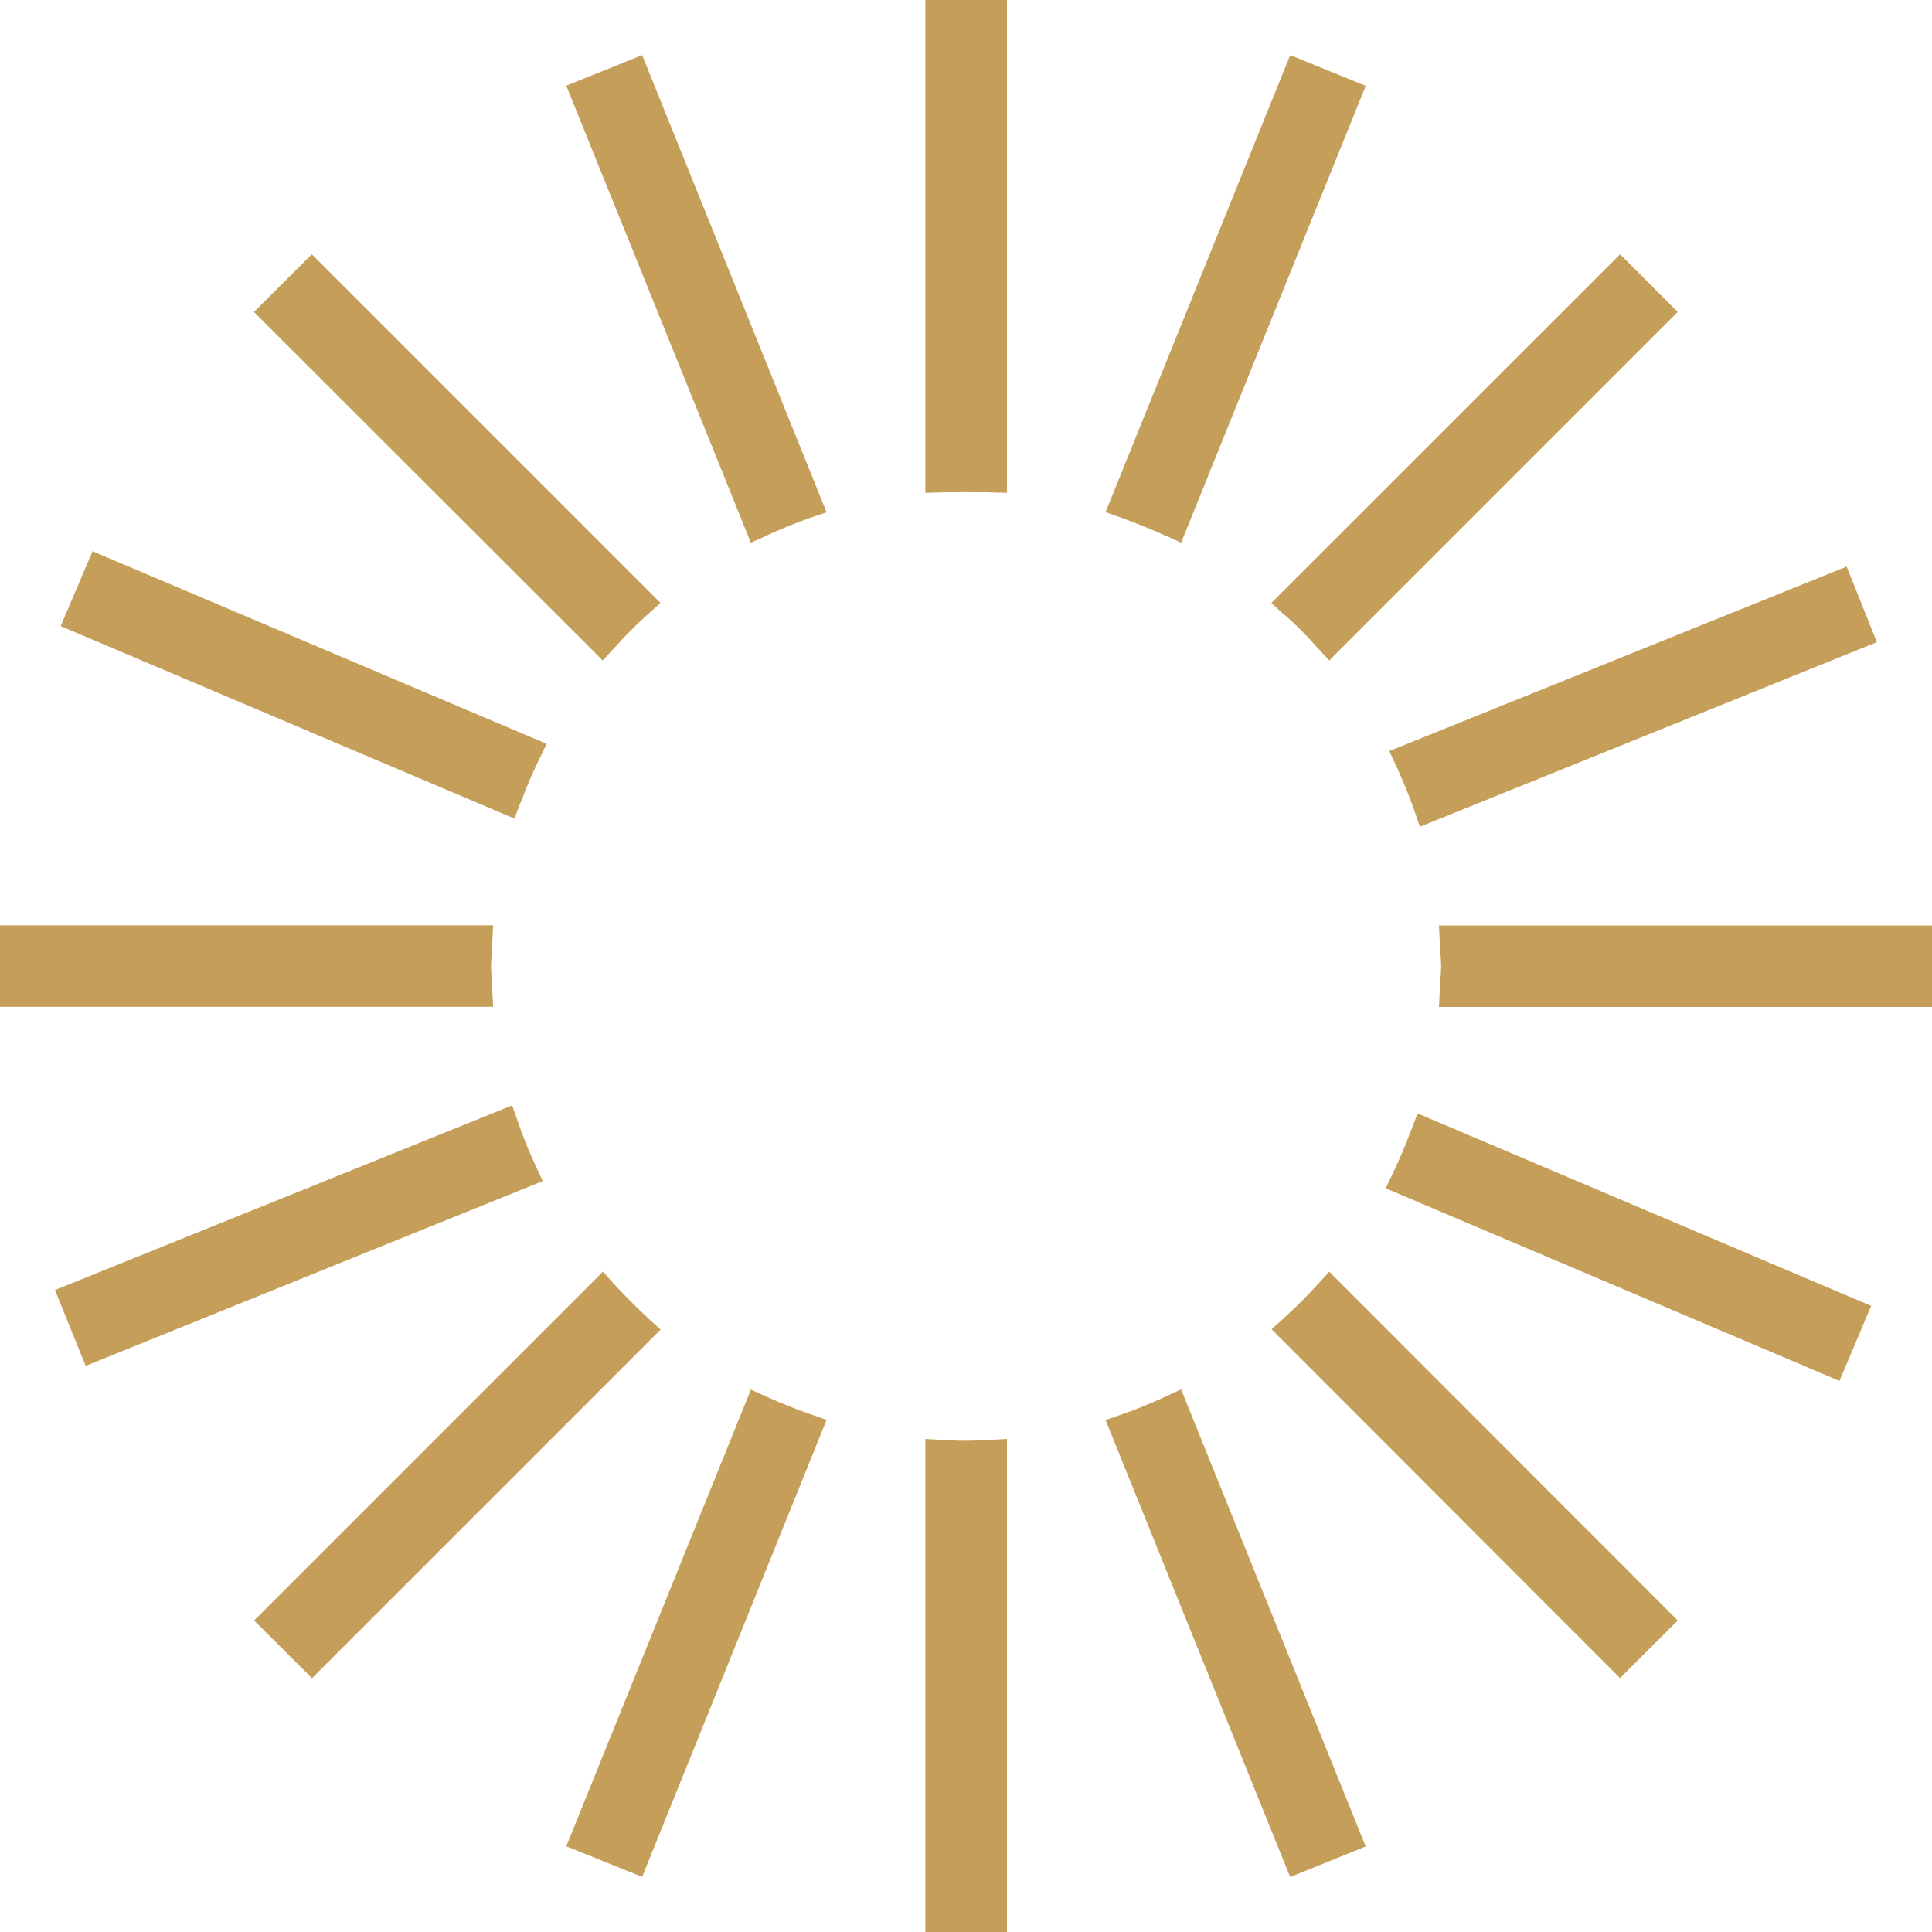
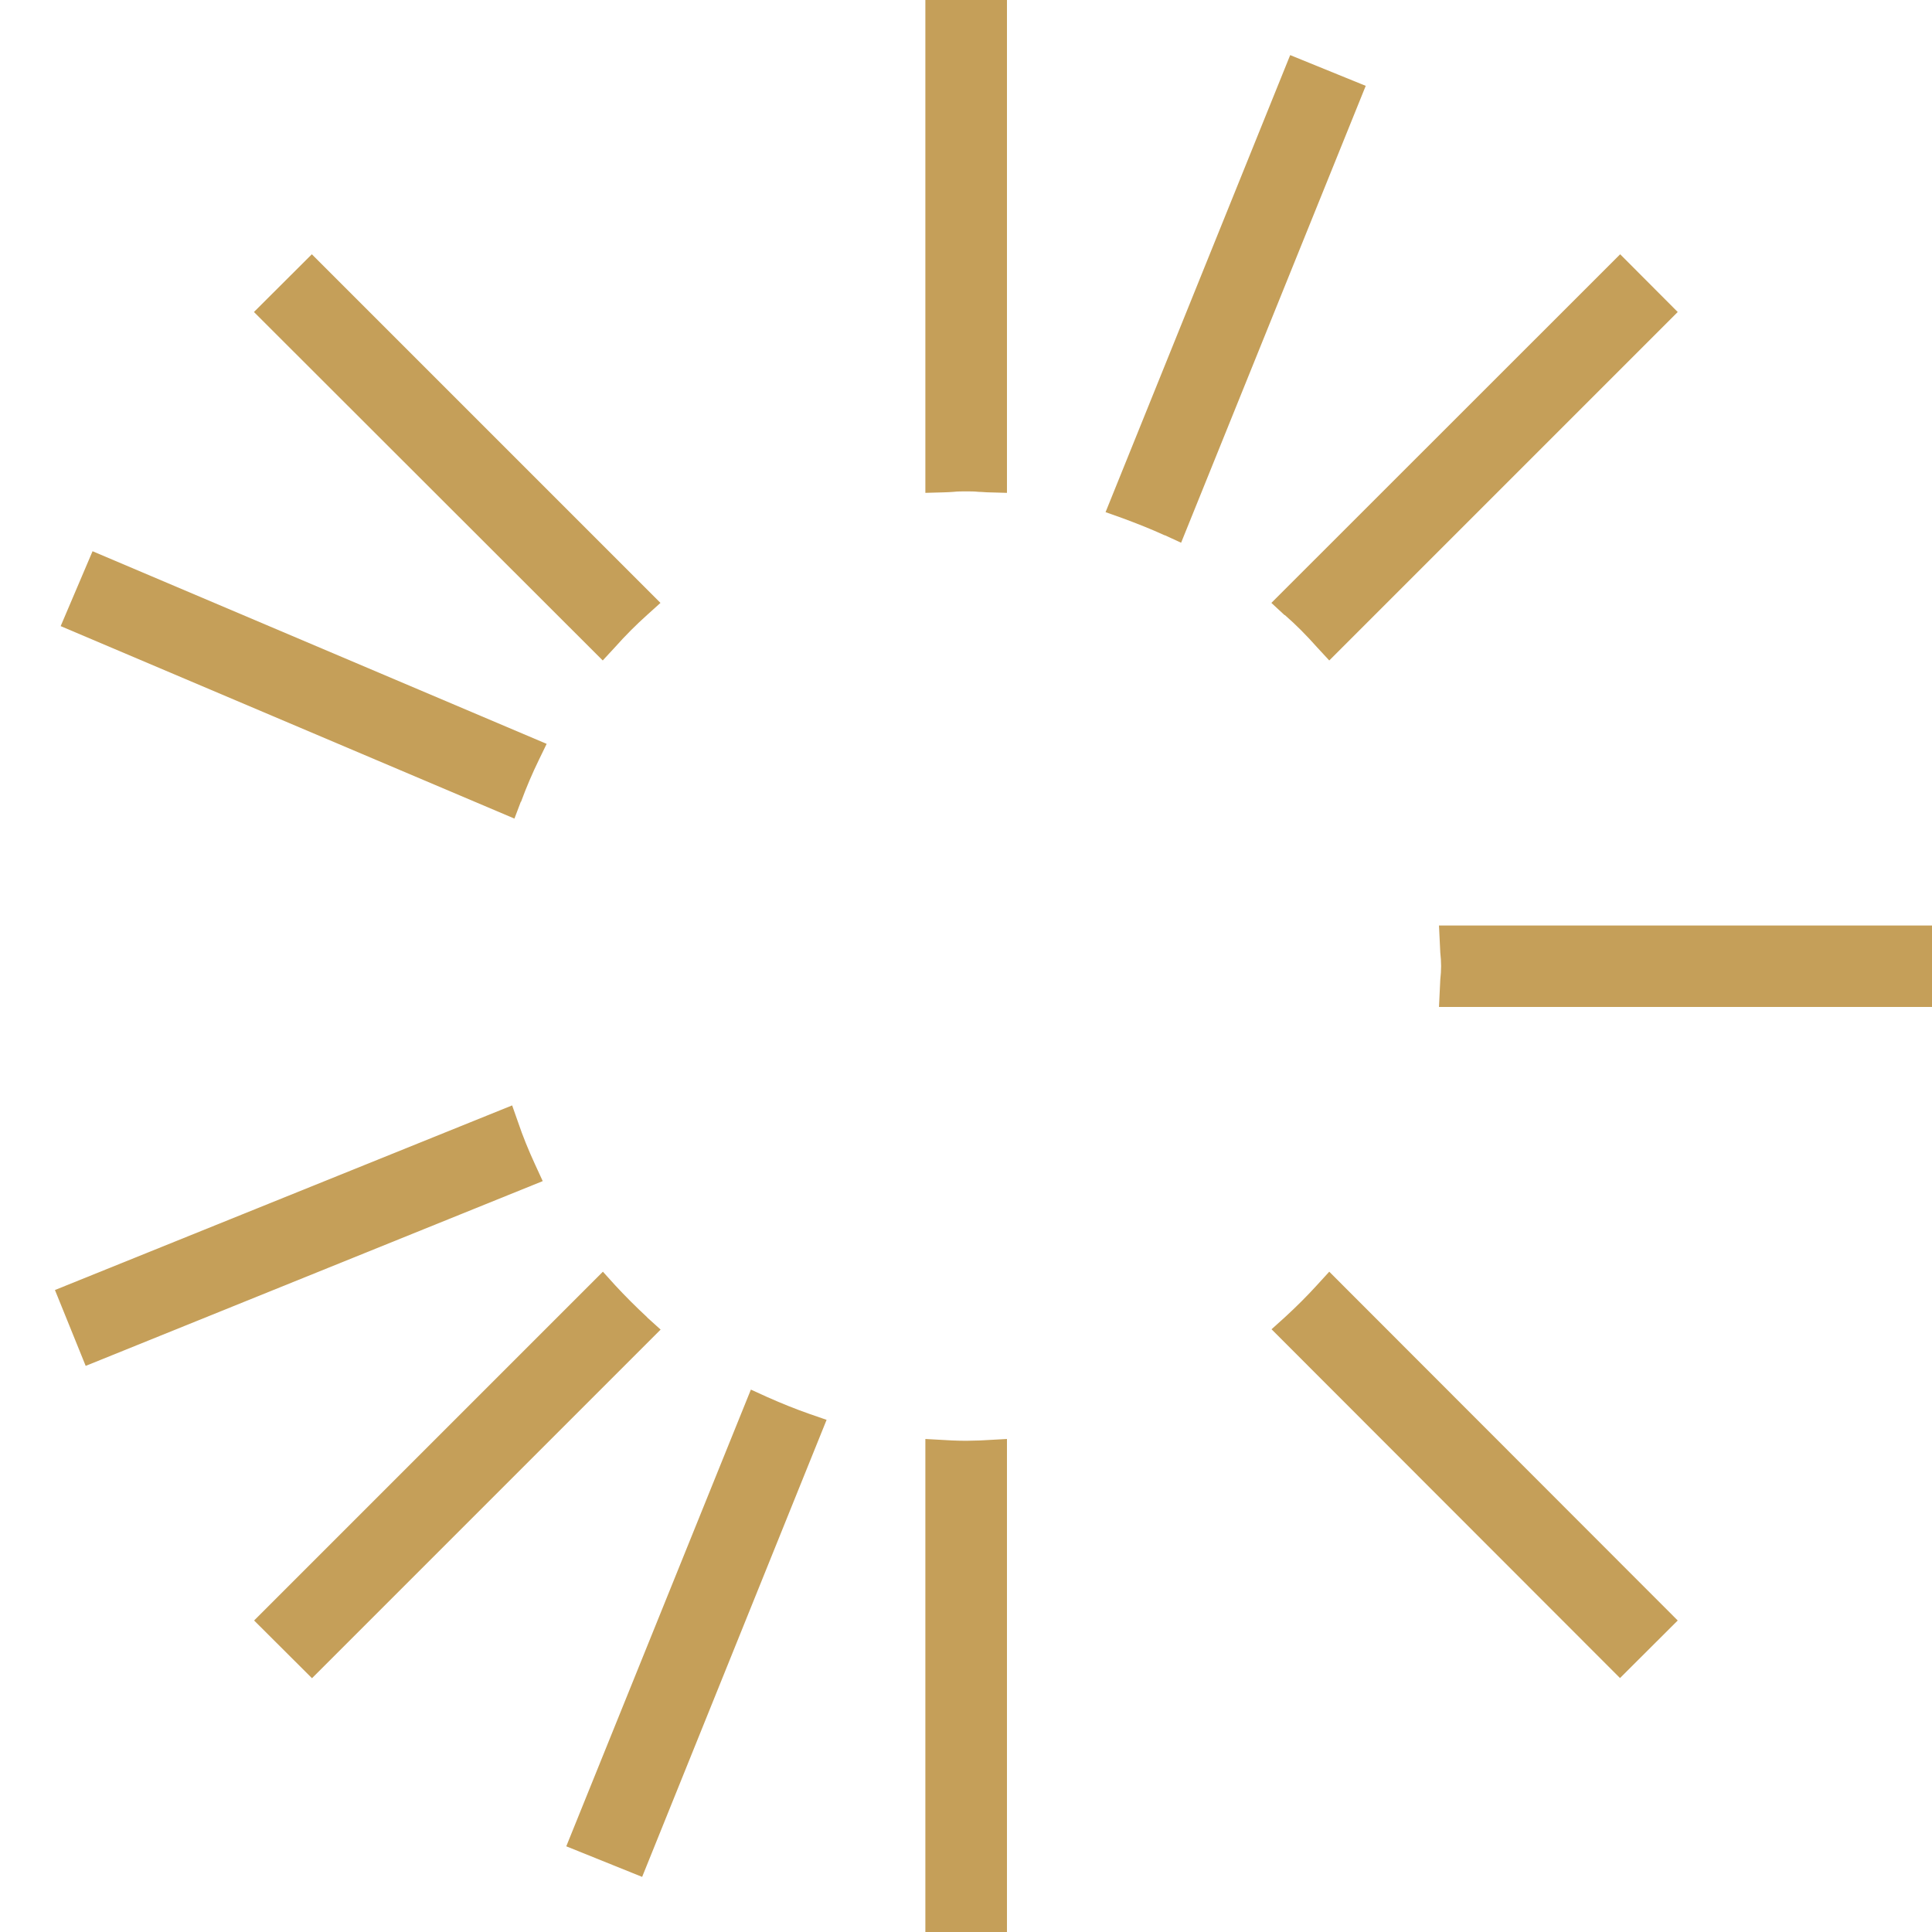
<svg xmlns="http://www.w3.org/2000/svg" id="Layer_2" viewBox="0 0 118.15 118.15">
  <defs>
    <style>.cls-1{fill:#c59f59;}</style>
  </defs>
  <g id="Layer_1-2">
    <g>
      <path class="cls-1" d="M80.54,78.59c-.6,.66-1.26,1.32-1.97,1.97l-.81,.73,21.31,21.33,3.53-3.52-21.31-21.33-.75,.82Z" />
-       <path class="cls-1" d="M86.29,69.12c-.33,.9-.69,1.75-1.08,2.56l-.47,.99,27.75,11.78,1.94-4.59-27.74-11.77-.39,1.03Z" />
      <path class="cls-1" d="M88.08,58.26c.03,.27,.05,.54,.05,.82s-.02,.54-.05,.82l-.08,1.68h30.15v-4.98h-30.15l.08,1.66Z" />
-       <path class="cls-1" d="M85.43,46.94c.38,.84,.73,1.69,1.04,2.56l.36,1.06,27.95-11.29-1.85-4.62-27.97,11.28,.47,1.01Z" />
      <path class="cls-1" d="M78.57,37.61c.69,.6,1.34,1.26,1.97,1.97l.75,.81,21.31-21.31-3.52-3.53-21.33,21.32,.81,.75Z" />
      <path class="cls-1" d="M58.3,30.08c.26-.03,.52-.03,.77-.03,.27,0,.52,0,.79,.03,.21,0,.42,.03,.63,.03l1.09,.03V0h-4.99V30.14l1.1-.03c.2,0,.4-.02,.61-.03Z" />
      <path class="cls-1" d="M71.23,32.73l1,.46,11.29-27.94-4.62-1.88-11.29,27.95,1.04,.37c.89,.33,1.73,.66,2.58,1.05Z" />
-       <path class="cls-1" d="M46.93,32.73c.85-.39,1.72-.75,2.58-1.05l1.04-.35L39.27,3.37l-4.64,1.87,11.29,27.95,1.01-.46Z" />
      <path class="cls-1" d="M37.61,39.58c.63-.71,1.29-1.37,1.96-1.97l.82-.74L19.07,15.55l-3.54,3.53,21.33,21.31,.75-.81Z" />
      <path class="cls-1" d="M31.86,49.04c.33-.9,.7-1.76,1.09-2.56l.48-.99L5.66,33.71l-1.95,4.58,27.75,11.77,.39-1.03Z" />
-       <path class="cls-1" d="M30.16,61.58l-.1-1.79c0-.24-.03-.47-.03-.71s.02-.46,.04-.84l.09-1.65H0v4.98H30.16Z" />
      <path class="cls-1" d="M32.73,71.23c-.41-.89-.76-1.75-1.04-2.58l-.37-1.05L3.36,78.89l1.88,4.64,27.95-11.3-.46-1Z" />
      <path class="cls-1" d="M39.58,80.56c-.69-.64-1.35-1.3-1.96-1.96l-.75-.83-21.33,21.33,3.54,3.53,21.32-21.32-.82-.74Z" />
      <path class="cls-1" d="M46.93,85.44l-1.01-.46-11.29,27.93,4.64,1.87,11.28-27.95-1.04-.36c-.86-.3-1.7-.64-2.58-1.03Z" />
      <path class="cls-1" d="M61.58,88l-1.65,.09c-.28,0-.57,.02-.85,.02s-.56-.01-.85-.02l-1.64-.09v30.16h4.99v-30.16Z" />
-       <path class="cls-1" d="M83.52,112.92l-11.29-27.95-1,.46c-.89,.41-1.77,.77-2.58,1.05l-1.04,.36,11.29,27.95,4.62-1.87Z" />
    </g>
  </g>
</svg>